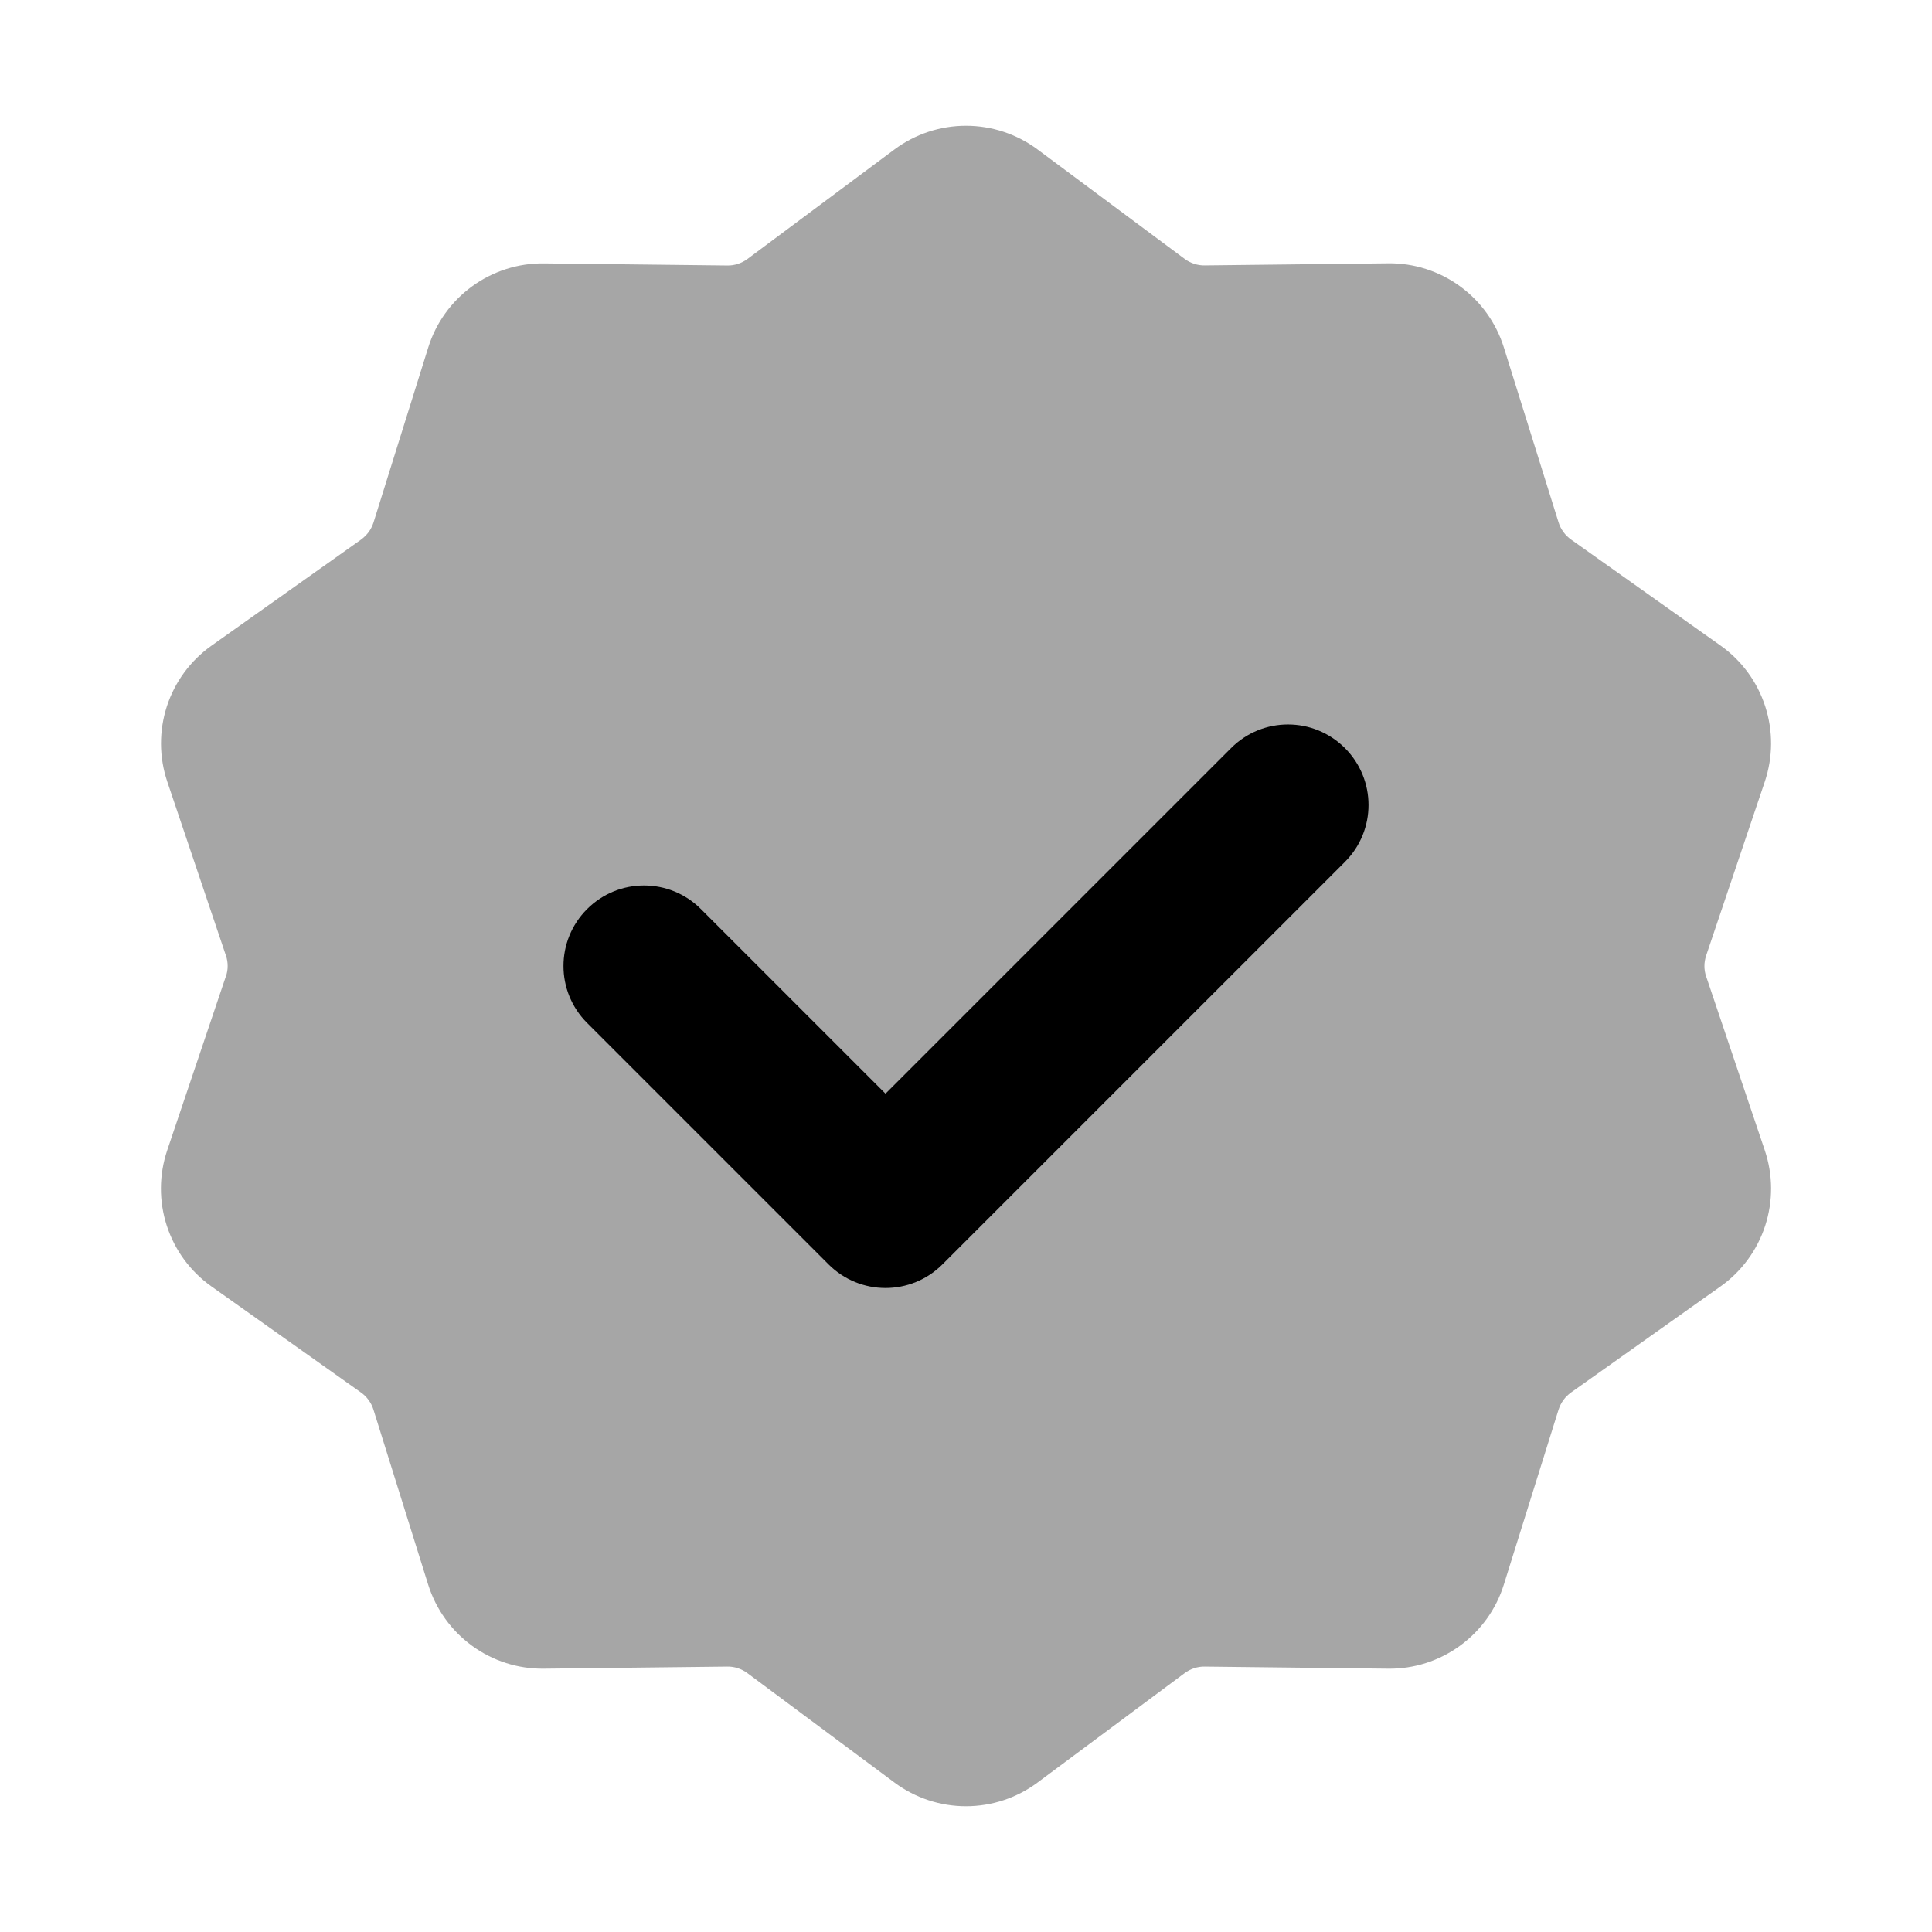
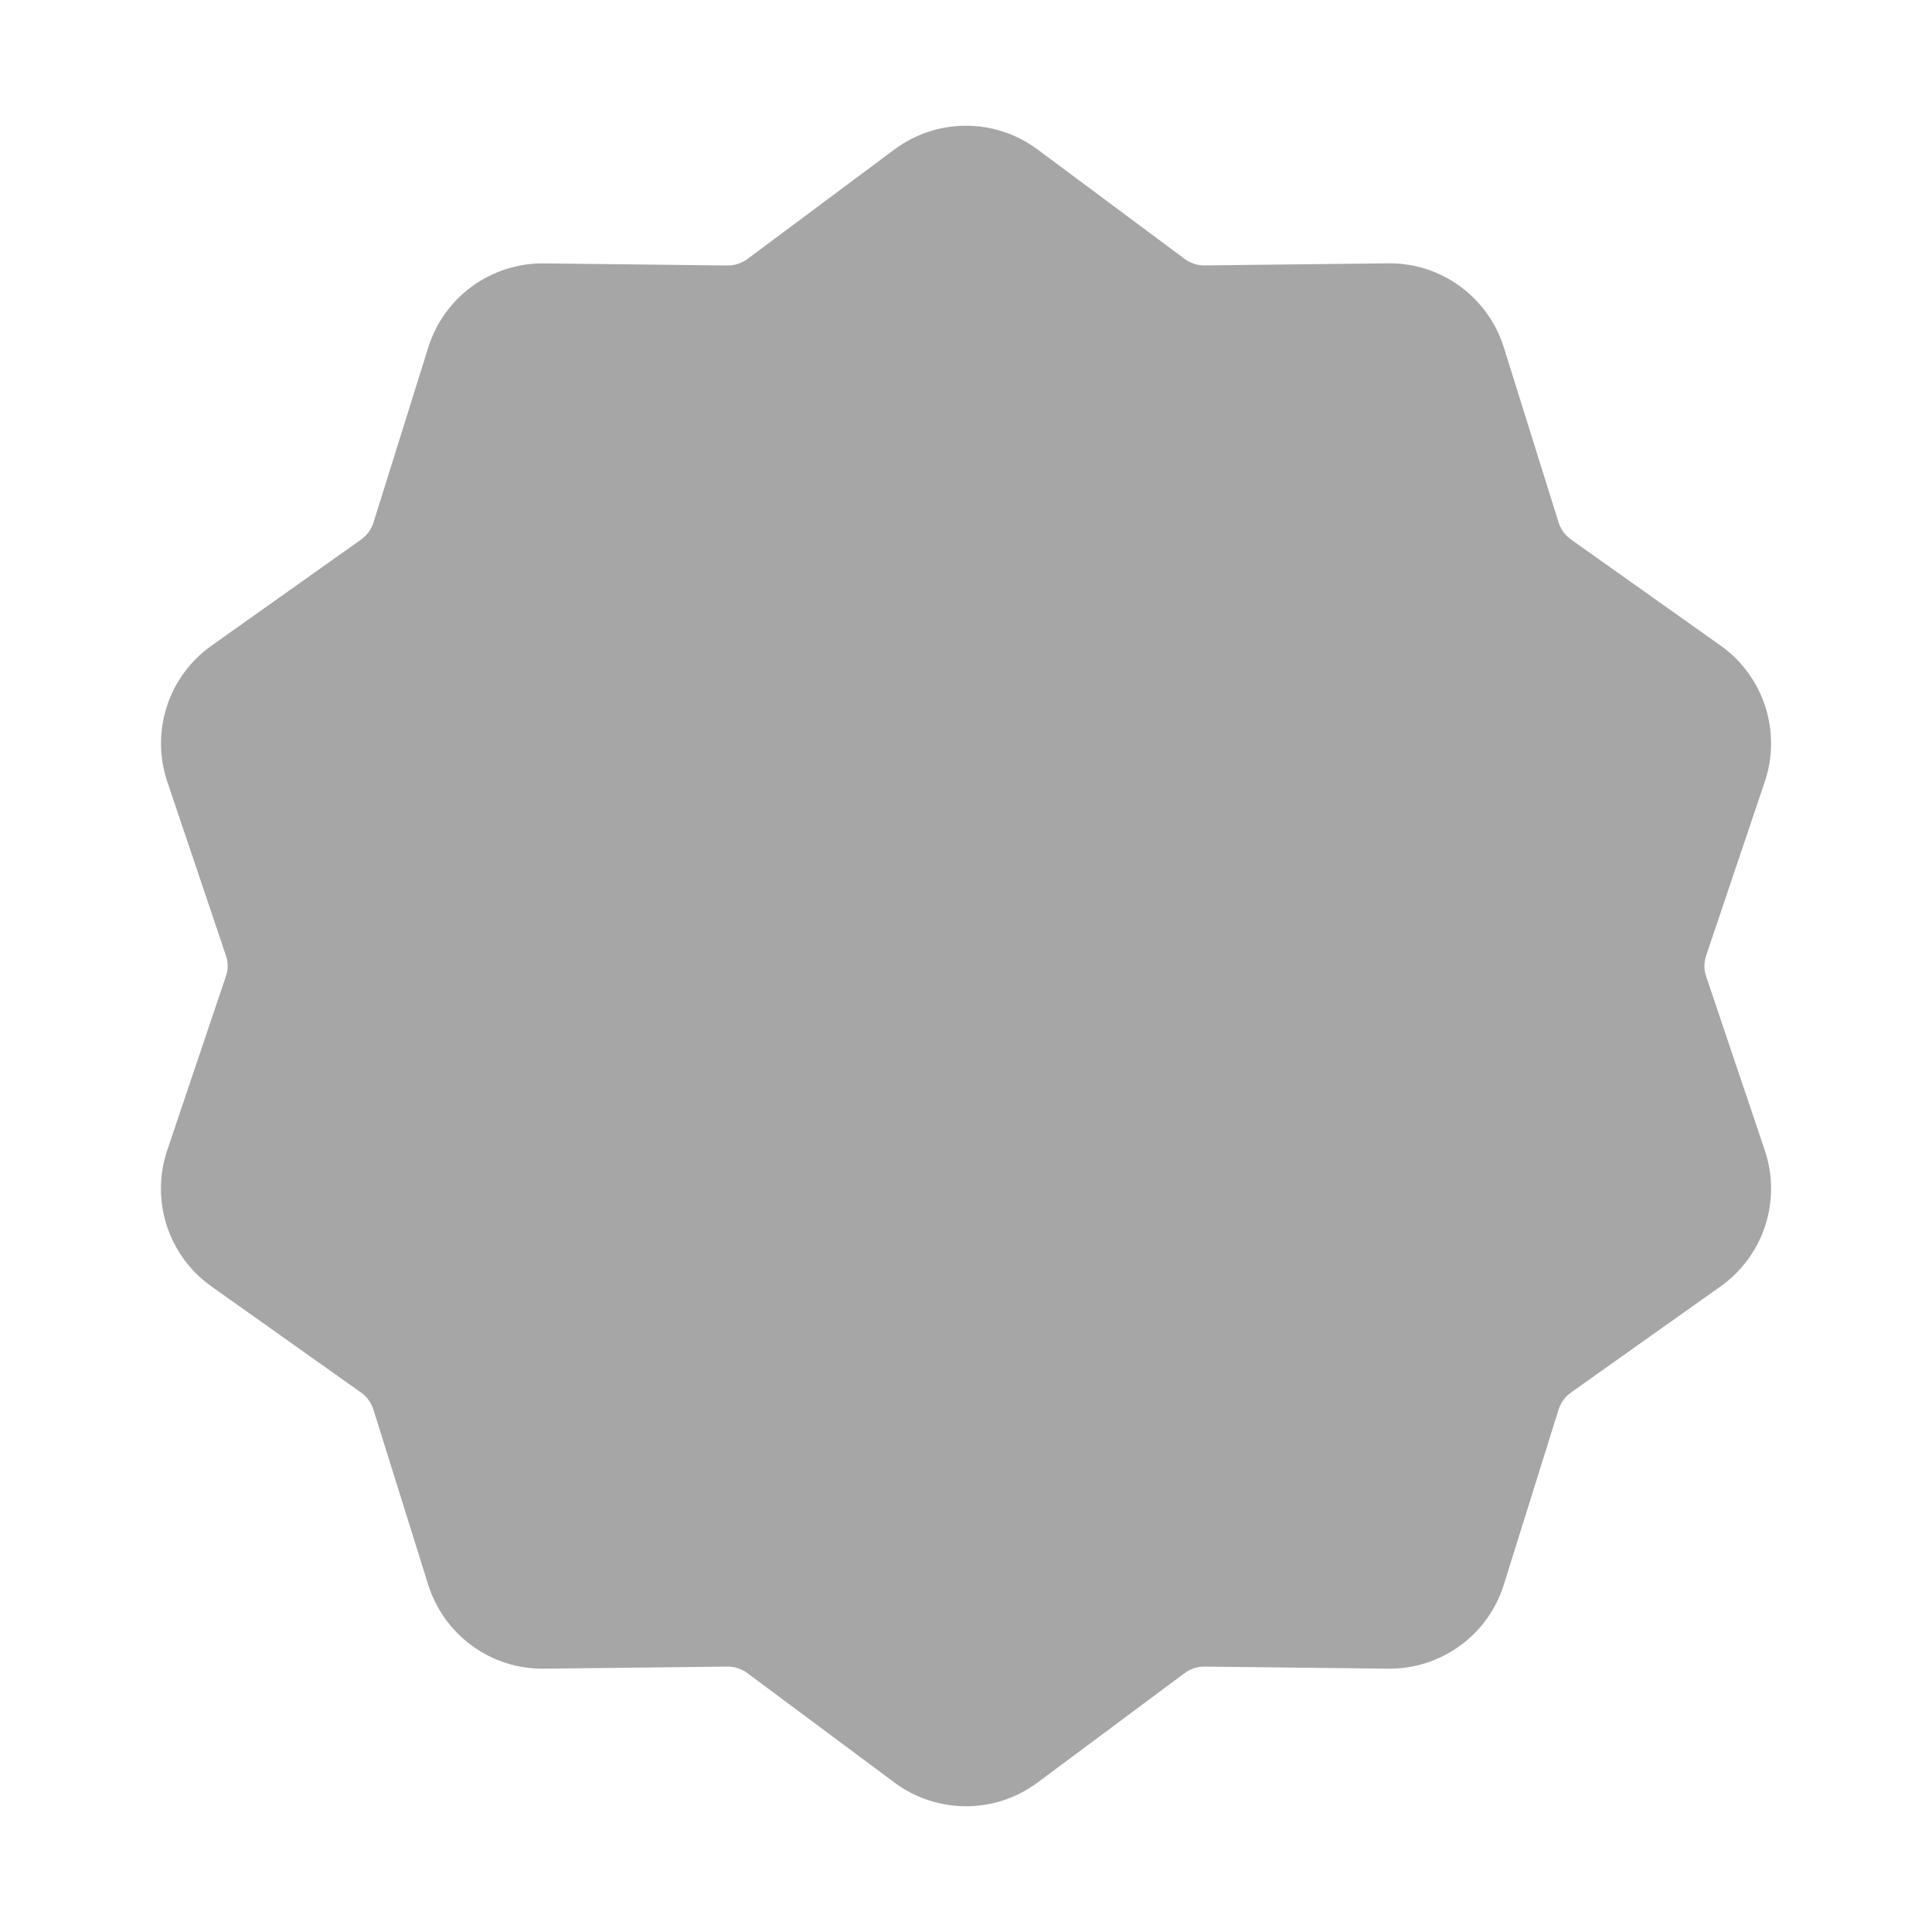
<svg xmlns="http://www.w3.org/2000/svg" viewBox="0 0 24 24" width="24px" height="24px">
  <path fill-rule="evenodd" d="M11.112,1.856C11.369,1.665,11.68,1.562,12,1.562 c0.32,0,0.631,0.103,0.888,0.294l1.828,1.36c0.036,0.027,0.076,0.047,0.118,0.061c0.042,0.014,0.087,0.021,0.132,0.02l2.278-0.026 c0.32-0.004,0.633,0.096,0.891,0.284c0.259,0.188,0.45,0.455,0.546,0.76l0.68,2.174c0.013,0.043,0.034,0.083,0.06,0.119 c0.026,0.036,0.058,0.068,0.095,0.094l1.858,1.318c0.261,0.185,0.455,0.449,0.554,0.754c0.099,0.304,0.097,0.632-0.005,0.936 l-0.728,2.159c-0.014,0.042-0.022,0.087-0.022,0.131s0.007,0.089,0.022,0.131l0.728,2.159c0.102,0.303,0.104,0.631,0.005,0.936 c-0.099,0.304-0.293,0.569-0.554,0.754l-1.858,1.318c-0.036,0.026-0.068,0.057-0.095,0.094c-0.026,0.036-0.046,0.076-0.06,0.119 l-0.68,2.174c-0.095,0.305-0.287,0.572-0.546,0.76c-0.259,0.188-0.571,0.288-0.891,0.284l-2.278-0.026 c-0.045-0.001-0.089,0.006-0.132,0.02c-0.042,0.014-0.082,0.034-0.118,0.061l-1.828,1.36c-0.257,0.191-0.568,0.294-0.888,0.294 c-0.32,0-0.631-0.103-0.888-0.294l-1.828-1.36c-0.036-0.027-0.076-0.047-0.118-0.061c-0.042-0.014-0.087-0.021-0.132-0.02 l-2.278,0.026c-0.32,0.004-0.633-0.096-0.891-0.284c-0.259-0.188-0.45-0.455-0.546-0.76l-0.68-2.174 c-0.013-0.043-0.034-0.083-0.06-0.119c-0.026-0.036-0.058-0.068-0.095-0.094l-1.858-1.318c-0.261-0.185-0.455-0.449-0.554-0.754 c-0.099-0.304-0.097-0.632,0.005-0.936l0.728-2.159C2.821,12.089,2.828,12.045,2.828,12s-0.007-0.089-0.022-0.131L2.078,9.71 C1.976,9.407,1.974,9.079,2.073,8.774C2.172,8.47,2.366,8.206,2.627,8.021l1.858-1.318C4.521,6.676,4.553,6.645,4.58,6.609 c0.026-0.036,0.046-0.076,0.06-0.119l0.68-2.174c0.095-0.305,0.287-0.572,0.546-0.76c0.259-0.188,0.571-0.288,0.891-0.284 l2.278,0.026c0.045,0.001,0.089-0.006,0.132-0.02c0.042-0.014,0.082-0.034,0.118-0.061L11.112,1.856z" clip-rule="evenodd" opacity=".35" />
-   <path d="M11,16c-0.256,0-0.512-0.098-0.707-0.293l-3-3c-0.391-0.391-0.391-1.023,0-1.414s1.023-0.391,1.414,0L11,13.586l4.293-4.293 c0.391-0.391,1.023-0.391,1.414,0s0.391,1.023,0,1.414l-5,5C11.512,15.902,11.256,16,11,16z" />
</svg>